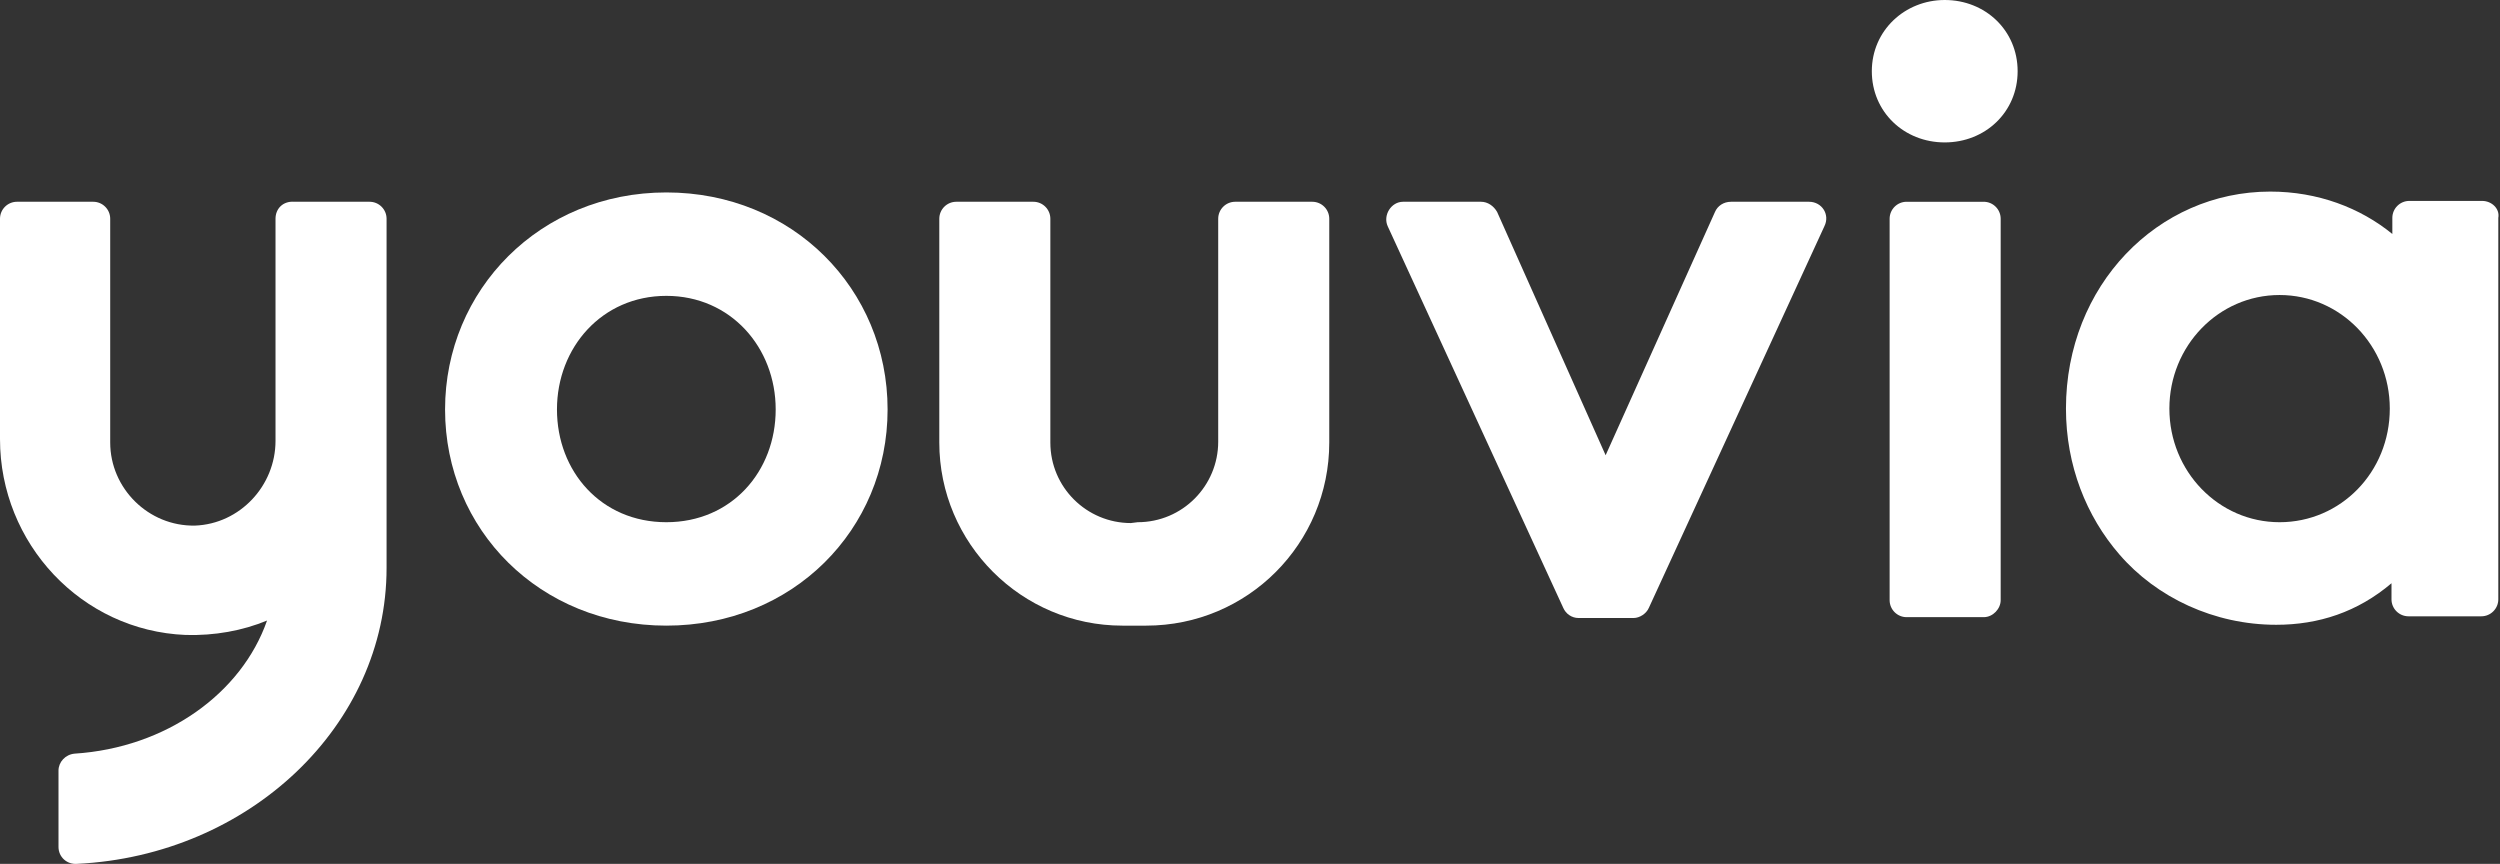
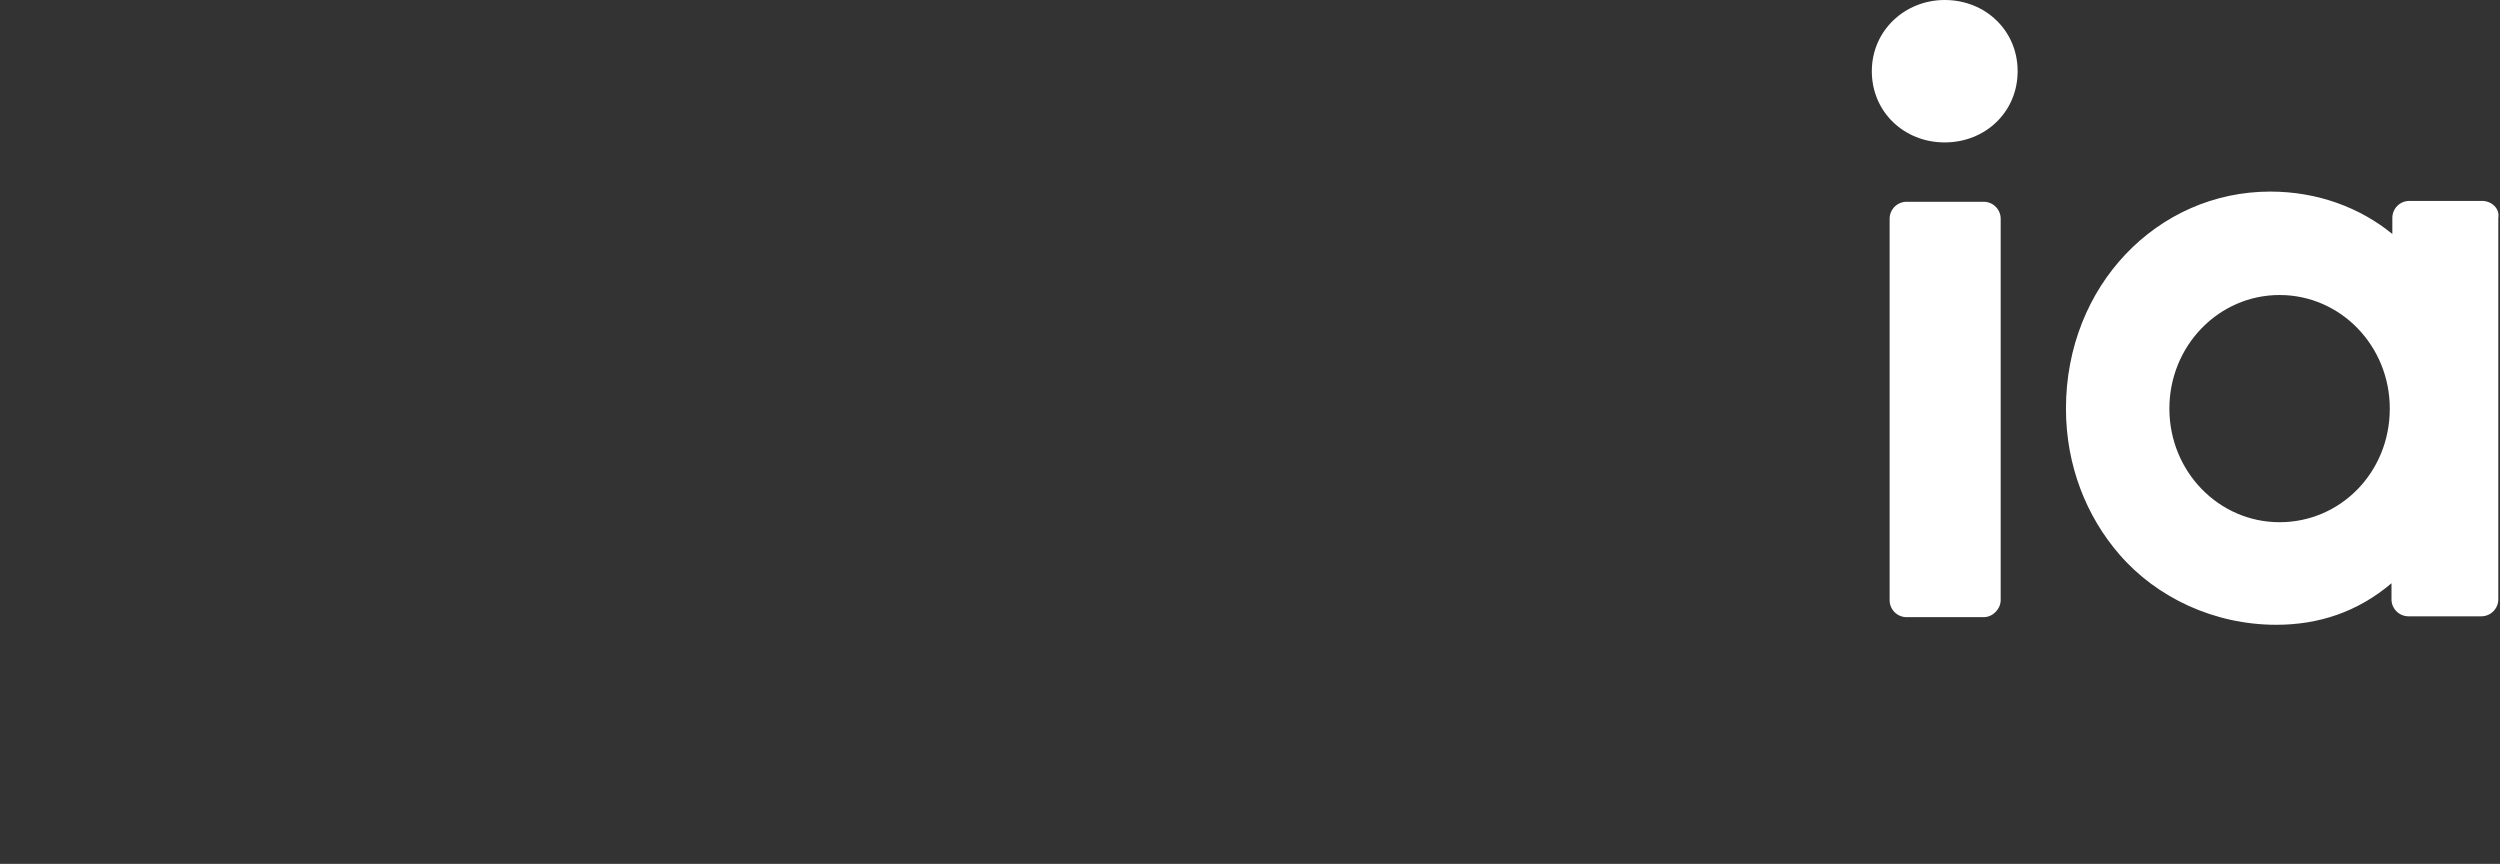
<svg xmlns="http://www.w3.org/2000/svg" version="1.1" id="Laag_1" x="0px" y="0px" viewBox="0 0 294.9 101.9" style="enable-background:new 0 0 294.9 101.9;" xml:space="preserve">
  <rect x="0" y="0" width="294.9" height="101.9" fill="#333333" stroke="none" />
  <style type="text/css">
	.st0{fill:#FFFFFF;}
</style>
-   <path class="st0" d="M78.6,22.7c14.9,0,26.1,11.4,26.1,25.6S93.5,73.8,78.6,73.8S52.5,62.5,52.5,48.3C52.5,34.2,63.7,22.7,78.6,22.7   M78.6,61.6c7.7,0,12.9-6,12.9-13.3s-5.3-13.4-12.9-13.4S65.7,41,65.7,48.3S70.9,61.6,78.6,61.6" />
-   <path class="st0" d="M189.4,53.7L202.3,25c0.3-0.7,1-1.2,1.9-1.2h9.2c1.5,0,2.5,1.5,1.8,2.9l-20.7,45c-0.3,0.7-1.1,1.2-1.8,1.2h-6.5  c-0.8,0-1.5-0.5-1.8-1.2l-20.7-45c-0.6-1.3,0.4-2.9,1.8-2.9h9.2c0.8,0,1.5,0.5,1.9,1.2L189.4,53.7z" />
  <path class="st0" d="M229.4,0c4.8,0,8.6,3.6,8.6,8.4s-3.8,8.4-8.6,8.4s-8.6-3.6-8.6-8.4S224.7,0,229.4,0 M234,72.8h-9.1  c-1.1,0-2-0.9-2-2v-45c0-1.1,0.9-2,2-2h9.1c1.1,0,2,0.9,2,2v45C236,71.8,235.1,72.8,234,72.8" />
-   <path class="st0" d="M134.2,61.6c5.3,0,9.5-4.3,9.5-9.5V25.8c0-1.1,0.9-2,2-2h9.1c1.1,0,2,0.9,2,2v26.4c0,11.9-9.6,21.6-21.6,21.6  h-2.8c-11.9,0-21.6-9.7-21.6-21.6V25.8c0-1.1,0.9-2,2-2h9.1c1.1,0,2,0.9,2,2v26.4c0,5.3,4.3,9.5,9.5,9.5L134.2,61.6L134.2,61.6z" />
-   <path class="st0" d="M32.5,25.8V52c0,5.3-4.2,9.8-9.5,10c-5.5,0.1-10-4.4-10-9.8V25.8c0-1.1-0.9-2-2-2H2c-1.1,0-2,0.9-2,2v26  c0,12.3,9.6,22.6,21.9,23.1c3.4,0.1,6.7-0.5,9.6-1.7c-3,8.6-11.9,15-22.7,15.7c-1.1,0.1-1.9,1-1.9,2v9c0,1.2,1,2.1,2.2,2  c20.3-1,36.5-16.3,36.5-34.9V52.2V25.8c0-1.1-0.9-2-2-2h-8.9C33.4,23.7,32.5,24.6,32.5,25.8" />
  <path class="st0" d="M292.8,23.7h-8.6c-1.1,0-2,0.9-2,2v1.9c-3.8-3.1-8.8-5-14.4-5c-13.3,0-24.1,11.1-24.1,25.6  c0,6.7,2.4,12.7,6.3,17.2c4.4,5.1,11.2,8.3,18.5,8.3c5,0,9.6-1.5,13.6-4.9v1.9c0,1.1,0.9,2,2,2h8.6c1.1,0,2-0.9,2-2v-45  C294.9,24.6,293.9,23.7,292.8,23.7 M268.9,61.6c-7.2,0-13-6-13-13.4s5.8-13.4,13-13.4s13,6,13,13.4  C281.9,55.7,276.1,61.6,268.9,61.6" />
</svg>